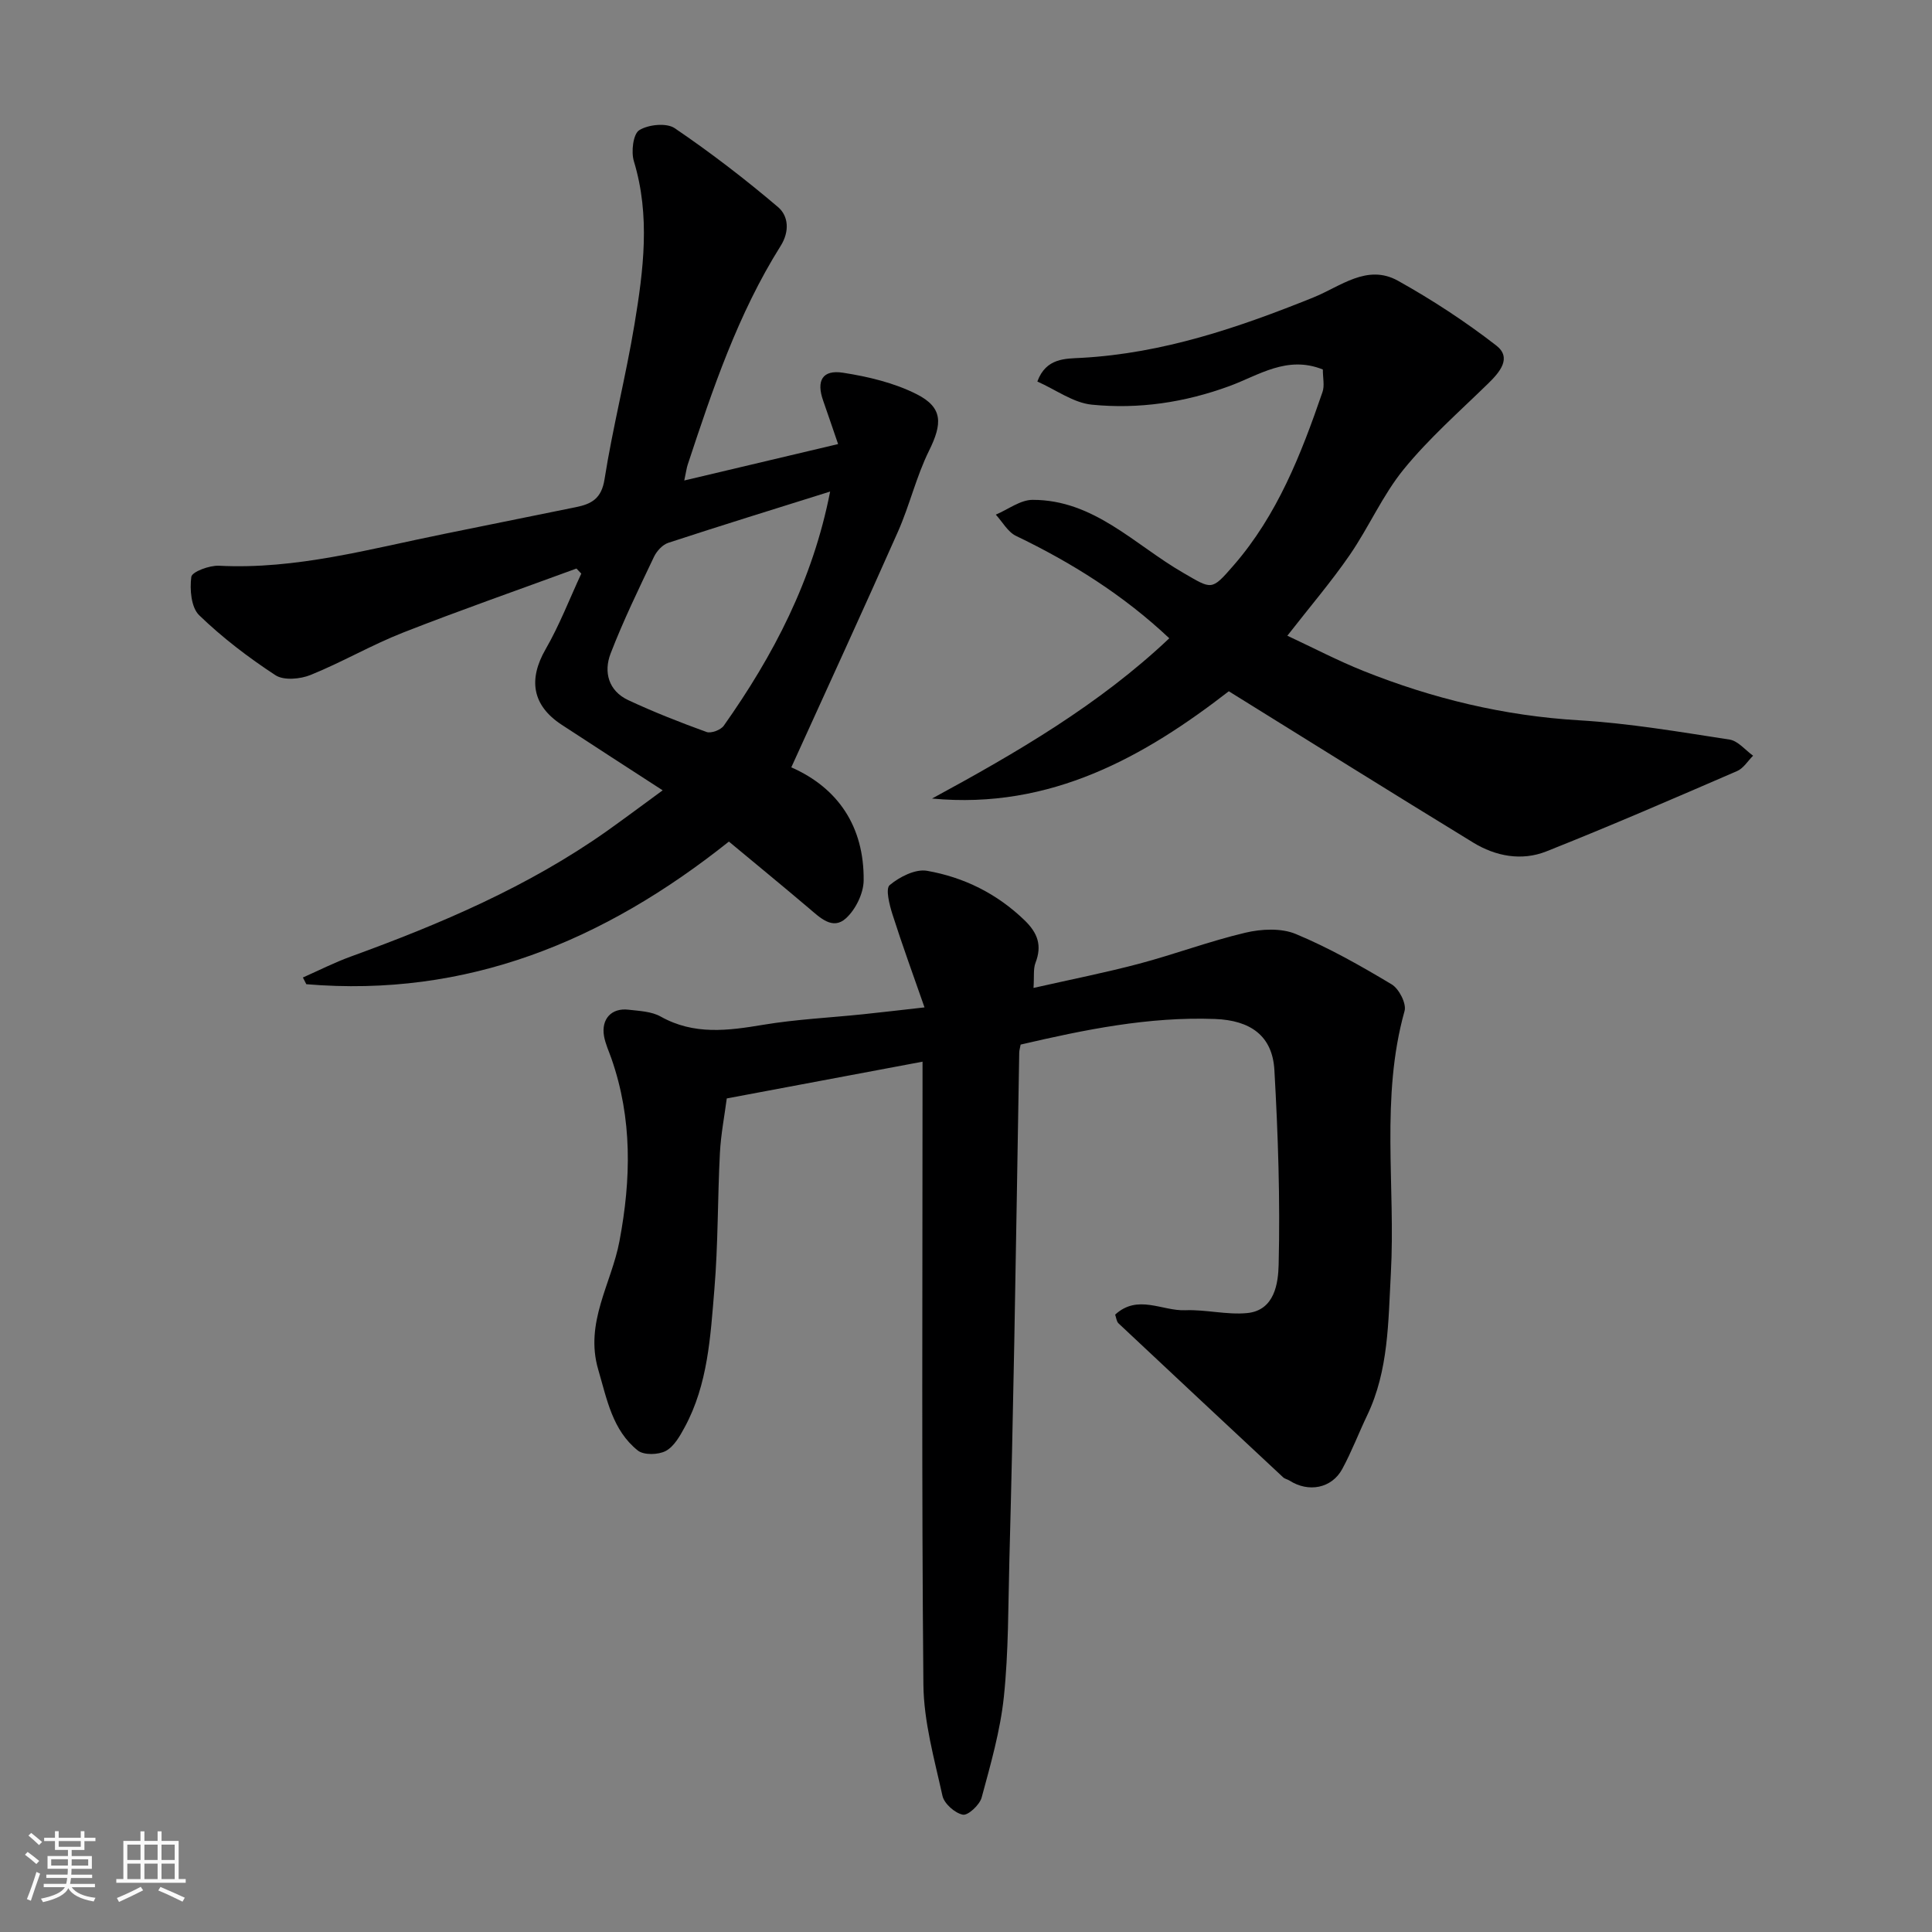
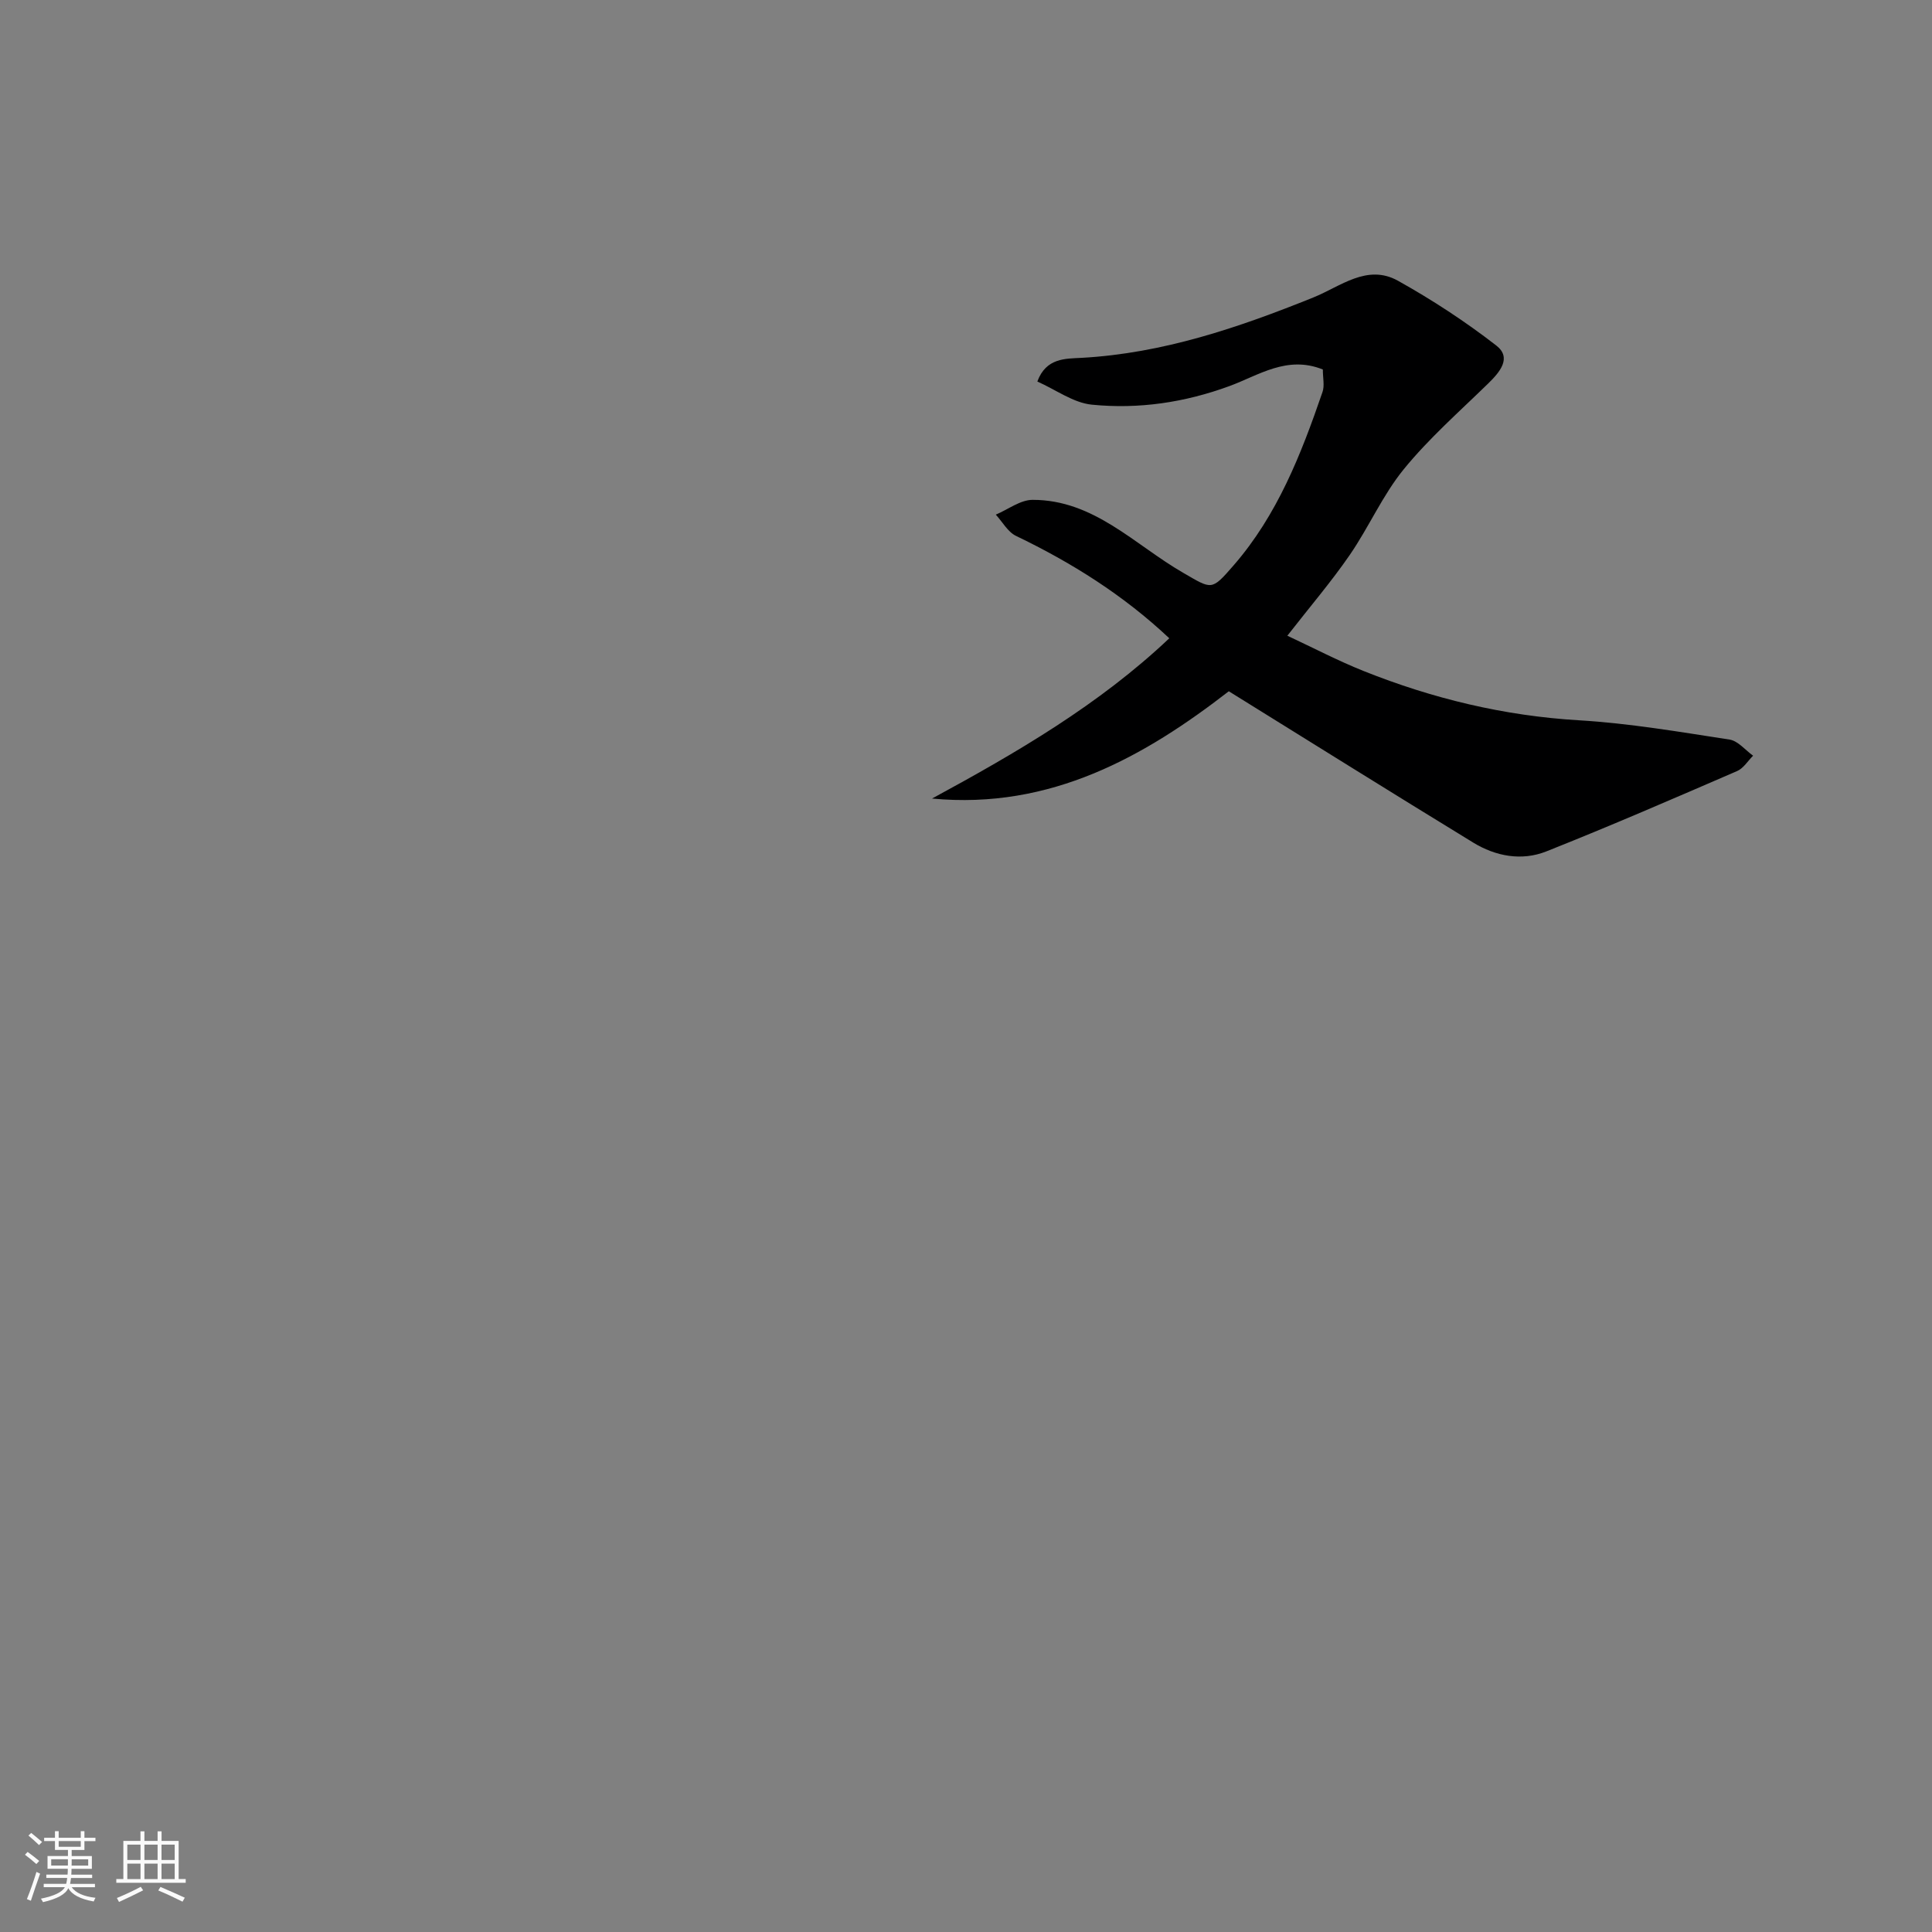
<svg xmlns="http://www.w3.org/2000/svg" enable-background="new 0 0 400 400" viewBox="0 0 400 400">
  <rect x="0" y="0" width="400" height="400" fill="#808080" stroke="none" />
  <path d="m5.17 384 .55-.58c.85.61 1.65 1.24 2.4 1.87l-.59.64c-.83-.73-1.62-1.38-2.36-1.93m1.22 9.53-.82-.34c.71-1.76 1.37-3.64 1.98-5.63.24.13.5.25.76.36-.6 1.67-1.24 3.54-1.92 5.61m-.5-13.5.57-.54c.56.44 1.31 1.06 2.26 1.87l-.64.64c-.68-.66-1.41-1.32-2.19-1.97m3.25.46h2.24v-1.36h.77v1.36h4.57v-1.36h.76v1.36h2.28v.69h-2.28v1.84h-2.64v1.26h4.18v2.64h-4.21c0 .45-.02.86-.05 1.21h4.32v.69h-4.38c-.04.34-.1.75-.19 1.22h5.15v.69h-4.82c.87 1.19 2.51 1.92 4.93 2.19-.17.31-.3.57-.37.76-2.77-.49-4.52-1.41-5.26-2.76-.56 1.26-2.3 2.23-5.24 2.9-.12-.24-.26-.48-.43-.72 2.73-.55 4.38-1.34 4.96-2.38h-4.38v-.69h4.65c.1-.38.17-.79.21-1.22h-4.32v-.69h4.4c.03-.34.05-.75.05-1.21h-4.2v-2.64h4.23v-1.26h-2.69v-1.84h-2.24zm1.46 4.46v1.29h3.45c.01-.4.02-.57.01-.53v-.32-.45h-3.46zm1.55-2.59h4.57v-1.19h-4.57zm6.11 2.59h-3.42v.77c-.01.19-.01.37-.02.53h3.44z" fill="#fafafa" />
  <path d="m32.63 379.16h.82v1.98h3.54v7.89h1.46v.78h-14.37v-.78h1.46v-7.89h3.54v-1.98h.82v1.98h2.73zm-3.49 11.48.5.73c-1.61.82-3.28 1.63-5 2.41-.13-.27-.28-.55-.44-.82 1.75-.72 3.4-1.49 4.94-2.32m-2.78-5.55h2.73v-3.18h-2.73zm0 3.95h2.73v-3.2h-2.73zm3.54-3.95h2.73v-3.18h-2.73zm0 3.95h2.73v-3.2h-2.73zm7.89 4.68c-1.84-.92-3.51-1.7-5.02-2.32l.45-.73c1.89.8 3.57 1.55 5.04 2.23zm-1.62-11.81h-2.73v3.18h2.73zm-2.73 7.13h2.73v-3.2h-2.73z" fill="#fafafa" />
  <g fill="#000001">
-     <path d="m191 219.81c-13.96 2.62-27.09 5.09-40.53 7.61-.46 3.56-1.22 7.41-1.42 11.29-.49 9.42-.36 18.89-1.15 28.28-.81 9.72-1.33 19.62-6.14 28.5-1 1.85-2.22 4.01-3.93 4.92-1.54.81-4.53.89-5.77-.09-5.27-4.21-6.39-10.58-8.2-16.75-2.86-9.74 2.74-17.81 4.39-26.59 2.43-12.87 2.68-25.37-1.66-37.82-.54-1.54-1.25-3.05-1.53-4.63-.62-3.55 1.54-5.9 5.06-5.48 2.26.26 4.77.35 6.67 1.42 6.9 3.87 13.94 2.92 21.24 1.7 6.79-1.13 13.71-1.46 20.57-2.17 3.92-.41 7.83-.87 12.81-1.43-2.28-6.54-4.59-12.85-6.63-19.25-.63-1.98-1.48-5.33-.58-6.07 2.05-1.71 5.32-3.38 7.73-2.96 7.63 1.34 14.47 4.71 20.2 10.25 2.75 2.66 3.63 5.23 2.26 8.8-.49 1.27-.25 2.82-.41 5.2 7.74-1.75 14.87-3.16 21.89-5.02 7.38-1.96 14.57-4.67 22-6.42 3.31-.78 7.39-.98 10.4.27 6.88 2.86 13.45 6.59 19.86 10.43 1.52.91 3.1 3.99 2.67 5.51-5.03 17.95-1.84 36.27-2.84 54.37-.55 9.94-.44 20.03-4.9 29.35-1.76 3.68-3.21 7.51-5.15 11.09-2.18 4.04-6.99 4.95-10.95 2.41-.41-.26-.95-.34-1.29-.66-11.38-10.61-22.75-21.23-34.09-31.88-.42-.39-.47-1.17-.7-1.81 4.68-4.3 9.74-.72 14.51-.91 4.25-.17 8.59.99 12.8.59 5.77-.55 6.45-6.3 6.54-10.04.33-13.41-.12-26.87-.88-40.27-.4-7.12-4.98-10.31-12.29-10.58-13.75-.51-27.02 2.22-40.25 5.3-.13.71-.28 1.2-.29 1.68-.35 20.09-.65 40.19-1.03 60.28-.28 14.93-.61 29.86-1.01 44.79-.25 9.43-.16 18.91-1.14 28.28-.74 7.04-2.74 13.98-4.6 20.86-.41 1.52-2.82 3.76-3.89 3.55-1.65-.32-3.86-2.28-4.22-3.89-1.68-7.61-3.87-15.33-3.95-23.03-.38-41.01-.18-81.99-.18-122.98 0-1.81 0-3.62 0-6z" />
-     <path d="m137.2 163.63c-7.27-4.72-14.12-9.12-20.93-13.59-6.1-4.01-6.92-9.36-3.3-15.64 2.87-4.98 4.95-10.41 7.38-15.64-.33-.35-.66-.7-1-1.05-11.98 4.4-24.03 8.6-35.9 13.26-6.52 2.56-12.64 6.14-19.14 8.77-2.14.87-5.55 1.18-7.27.06-5.6-3.66-11-7.78-15.8-12.42-1.67-1.61-1.98-5.36-1.63-7.95.14-1.05 3.76-2.4 5.73-2.3 15.99.82 31.21-3.48 46.61-6.59 9.1-1.84 18.19-3.69 27.29-5.54 3.2-.65 5.29-1.74 5.92-5.76 1.7-10.77 4.43-21.37 6.21-32.13 1.85-11.19 3.3-22.44-.13-33.72-.6-1.96-.16-5.63 1.1-6.43 1.88-1.18 5.65-1.57 7.35-.42 7.42 5.04 14.57 10.53 21.4 16.34 2.15 1.83 2.43 5.02.53 8.04-8.84 14.06-14.09 29.68-19.25 45.32-.2.61-.28 1.26-.7 3.24 10.92-2.58 21.14-5 31.85-7.54-1.21-3.51-2.13-6.25-3.09-8.98-1.46-4.13-.18-6.46 4.11-5.79 5.21.81 10.6 2.09 15.26 4.45 5.46 2.77 5.32 6.09 2.54 11.71-2.64 5.34-4.01 11.29-6.43 16.75-7.19 16.24-14.63 32.37-22.08 48.79 9.66 4.25 15.1 12.24 14.98 23.43-.03 2.67-1.66 6-3.66 7.82-2.75 2.51-5.35-.11-7.66-2.07-5.58-4.73-11.24-9.37-16.58-13.81-25.96 20.69-54.3 32.32-87.49 29.53-.24-.46-.47-.93-.71-1.39 3.3-1.46 6.54-3.11 9.93-4.34 18.59-6.76 36.7-14.47 52.97-25.95 3.84-2.73 7.6-5.55 11.59-8.46zm34.67-61.86c-11.6 3.64-22.58 7.03-33.5 10.61-1.2.39-2.4 1.71-2.97 2.9-3.14 6.61-6.35 13.2-8.98 20.02-1.48 3.83-.44 7.74 3.64 9.65 5.28 2.47 10.74 4.61 16.22 6.6.94.34 2.95-.42 3.57-1.3 10.27-14.54 18.42-30.07 22.02-48.48z" />
    <path d="m273.88 76.5c-7.4-2.98-13.27 1.2-19.3 3.42-9.3 3.42-18.84 4.83-28.54 3.86-3.81-.38-7.4-3.07-11.27-4.79 1.81-4.94 5.88-4.72 9.12-4.9 16.9-.93 32.57-6.27 48.06-12.52 5.6-2.26 11.1-7 17.49-3.44 7.08 3.95 13.94 8.44 20.34 13.4 3.28 2.54.76 5.5-1.67 7.87-5.94 5.8-12.24 11.33-17.46 17.73-4.39 5.38-7.23 12-11.2 17.77-3.8 5.52-8.18 10.64-12.92 16.72 5.34 2.49 10.43 5.16 15.75 7.29 14.33 5.73 29.12 9.3 44.64 10.22 10.43.62 20.81 2.4 31.16 3.99 1.76.27 3.26 2.18 4.88 3.34-1.09 1.08-1.99 2.61-3.31 3.18-13.11 5.67-26.22 11.36-39.49 16.63-5.1 2.03-10.49 1.03-15.16-1.83-16.81-10.28-33.51-20.72-50.59-31.32-17.31 13.41-36.78 24.55-61.44 22.21 17.51-9.5 34.57-19.42 49.12-33.18-9.53-8.97-20.22-15.66-31.74-21.2-1.7-.82-2.8-2.9-4.18-4.4 2.54-1.07 5.08-3.06 7.62-3.06 12.7-.02 21.13 9.31 31.14 15.08 6.01 3.47 5.84 3.82 10.46-1.5 9.08-10.44 14-23.04 18.41-35.88.47-1.31.08-2.94.08-4.69z" />
  </g>
</svg>